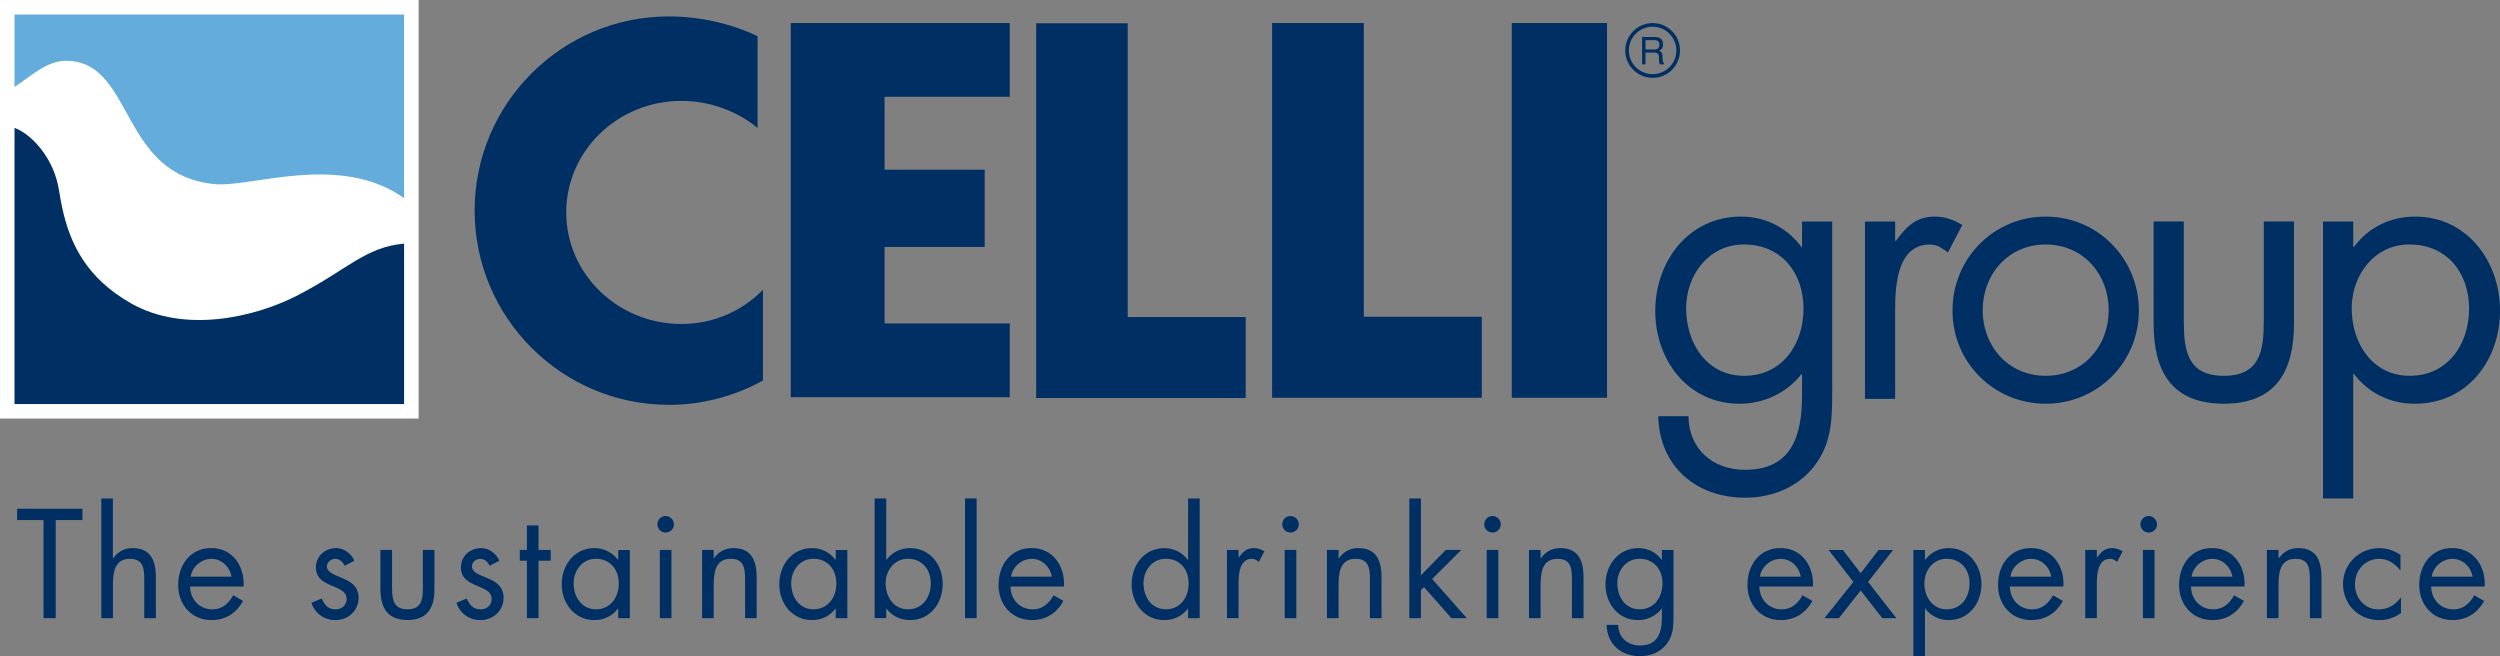
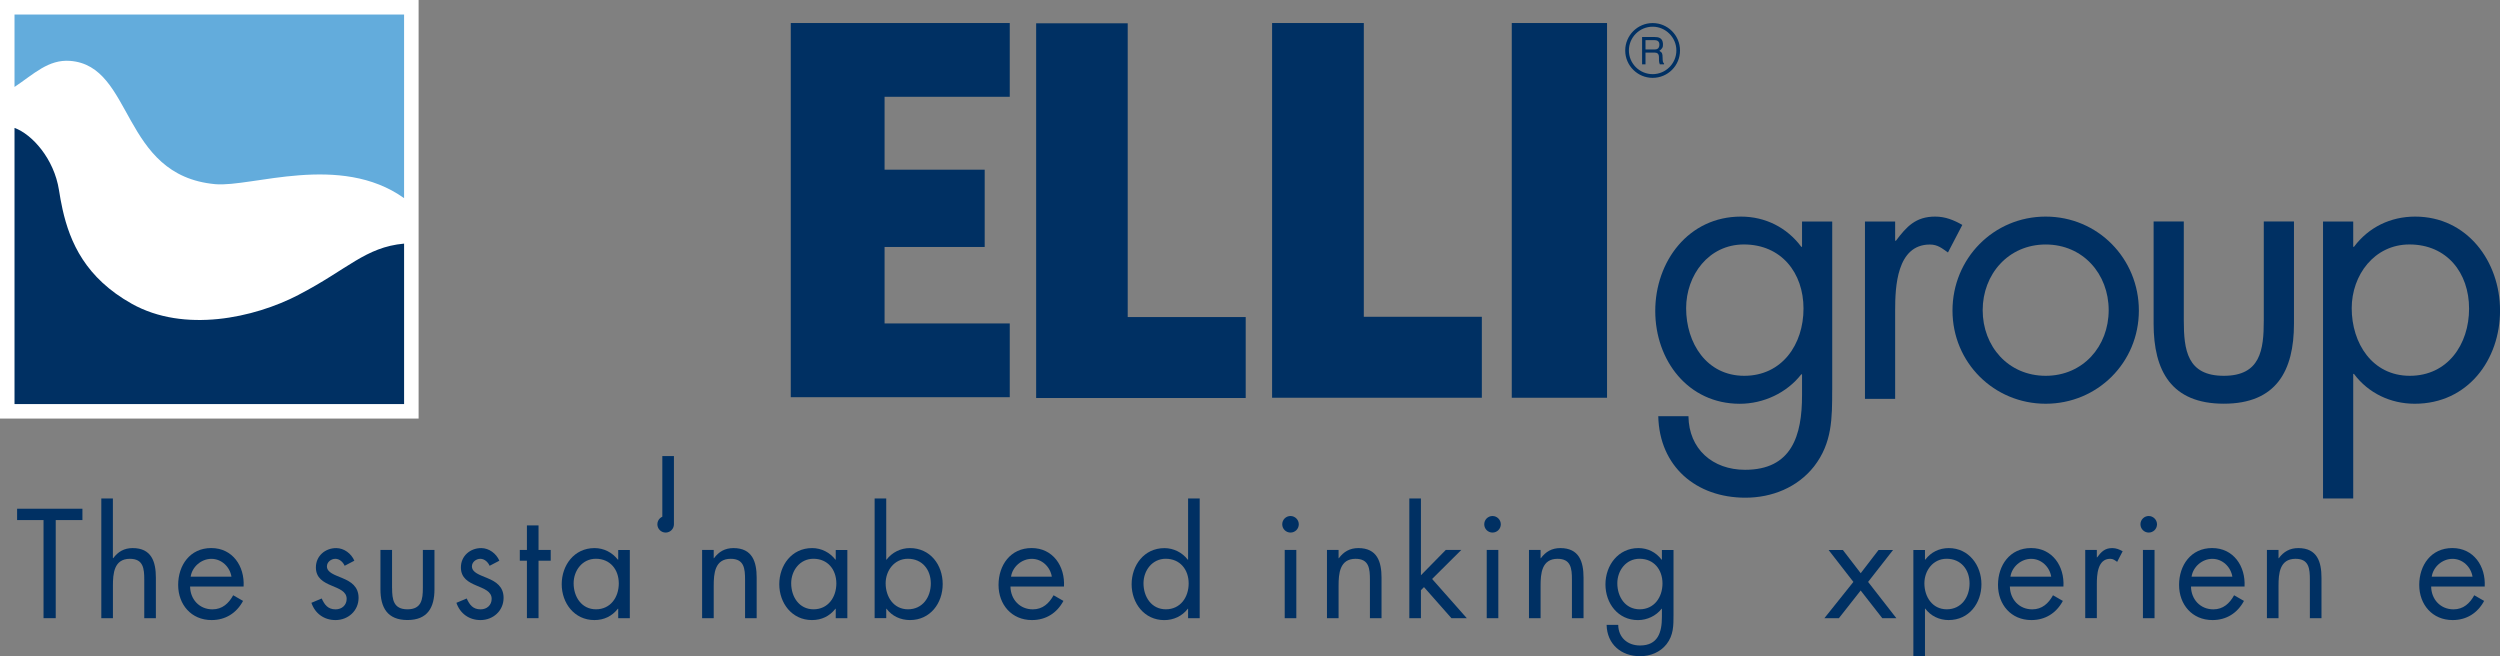
<svg xmlns="http://www.w3.org/2000/svg" id="Livello_1" viewBox="0 0 646.02 169.64">
  <rect x="0" y="0" width="646.02" height="169.64" fill="#808080" stroke="none" />
  <defs>
    <style>
      .cls-1 {
        fill: #63acdc;
      }

      .cls-2 {
        fill: #003063;
      }

      .cls-3 {
        fill: #fff;
        stroke: #fff;
        stroke-miterlimit: 10;
        stroke-width: 7.5px;
      }
    </style>
  </defs>
  <g>
    <path class="cls-2" d="M14.4,159.74h-3.15v-25.35h-6.83v-2.93h16.88v2.93h-6.9v25.35Z" />
    <path class="cls-2" d="M29.17,128.8v15.38l.08.07c1.24-1.69,2.85-2.62,5.03-2.62,4.88,0,6,3.53,6,7.65v10.46h-3v-9.94c0-2.85-.22-5.4-3.71-5.4-4.13,0-4.39,3.83-4.39,6.98v8.36h-3v-30.94h3Z" />
    <path class="cls-2" d="M49.12,151.57c.04,3.26,2.36,5.89,5.78,5.89,2.55,0,4.2-1.54,5.36-3.64l2.55,1.46c-1.69,3.15-4.54,4.95-8.14,4.95-5.25,0-8.63-4.01-8.63-9.08s3.04-9.53,8.55-9.53,8.66,4.69,8.36,9.94h-13.84ZM59.81,149.02c-.41-2.55-2.55-4.61-5.18-4.61s-4.99,2.06-5.36,4.61h10.54Z" />
    <path class="cls-2" d="M89.06,146.2c-.41-.94-1.31-1.8-2.4-1.8s-2.18.83-2.18,1.95c0,1.61,2.03,2.21,4.09,3.08,2.06.86,4.09,2.1,4.09,5.06,0,3.34-2.7,5.74-5.96,5.74-2.96,0-5.29-1.69-6.23-4.46l2.66-1.12c.75,1.65,1.61,2.81,3.6,2.81,1.61,0,2.85-1.09,2.85-2.7,0-3.94-7.95-2.59-7.95-8.14,0-2.96,2.4-4.99,5.25-4.99,2.03,0,3.9,1.42,4.69,3.26l-2.51,1.31Z" />
    <path class="cls-2" d="M101.32,151.94c0,2.96.34,5.51,3.97,5.51s3.98-2.55,3.98-5.51v-9.83h3v10.16c0,4.69-1.76,7.95-6.98,7.95s-6.98-3.26-6.98-7.95v-10.16h3v9.83Z" />
    <path class="cls-2" d="M126.52,146.2c-.41-.94-1.31-1.8-2.4-1.8s-2.17.83-2.17,1.95c0,1.61,2.03,2.21,4.09,3.08,2.06.86,4.09,2.1,4.09,5.06,0,3.34-2.7,5.74-5.96,5.74-2.96,0-5.29-1.69-6.23-4.46l2.66-1.12c.75,1.65,1.61,2.81,3.6,2.81,1.61,0,2.85-1.09,2.85-2.7,0-3.94-7.95-2.59-7.95-8.14,0-2.96,2.4-4.99,5.25-4.99,2.03,0,3.9,1.42,4.69,3.26l-2.51,1.31Z" />
    <path class="cls-2" d="M139.16,159.74h-3v-14.85h-1.84v-2.78h1.84v-6.34h3v6.34h3.15v2.78h-3.15v14.85Z" />
    <path class="cls-2" d="M162.75,159.74h-3v-2.44h-.08c-1.54,1.95-3.6,2.93-6.08,2.93-5.18,0-8.44-4.39-8.44-9.26s3.19-9.34,8.48-9.34c2.4,0,4.58,1.12,6.04,3h.08v-2.51h3v17.63ZM148.23,150.74c0,3.45,2.03,6.71,5.78,6.71s5.89-3.11,5.89-6.68-2.21-6.38-5.93-6.38c-3.49,0-5.74,3.04-5.74,6.34Z" />
-     <path class="cls-2" d="M174.15,135.48c0,1.2-.98,2.14-2.14,2.14s-2.14-.94-2.14-2.14.98-2.14,2.14-2.14,2.14.97,2.14,2.14ZM173.51,159.74h-3v-17.63h3v17.63Z" />
+     <path class="cls-2" d="M174.15,135.48c0,1.2-.98,2.14-2.14,2.14s-2.14-.94-2.14-2.14.98-2.14,2.14-2.14,2.14.97,2.14,2.14Zh-3v-17.63h3v17.63Z" />
    <path class="cls-2" d="M184.42,144.25h.08c1.24-1.69,2.85-2.62,5.03-2.62,4.88,0,6,3.53,6,7.65v10.46h-3v-9.94c0-2.85-.22-5.4-3.71-5.4-4.13,0-4.39,3.83-4.39,6.98v8.36h-3v-17.63h3v2.14Z" />
    <path class="cls-2" d="M218.96,159.74h-3v-2.44h-.07c-1.54,1.95-3.6,2.93-6.08,2.93-5.18,0-8.44-4.39-8.44-9.26s3.19-9.34,8.48-9.34c2.4,0,4.58,1.12,6.04,3h.07v-2.51h3v17.63ZM204.45,150.74c0,3.45,2.03,6.71,5.78,6.71s5.89-3.11,5.89-6.68-2.21-6.38-5.93-6.38c-3.49,0-5.74,3.04-5.74,6.34Z" />
    <path class="cls-2" d="M226.01,128.8h3v15.83h.07c1.43-1.88,3.64-3,6.04-3,5.25,0,8.48,4.31,8.48,9.3s-3.26,9.3-8.44,9.3c-2.44,0-4.65-1.01-6.08-2.93h-.07v2.44h-3v-30.94ZM228.86,150.74c0,3.45,2.03,6.71,5.78,6.71s5.89-3.11,5.89-6.68-2.21-6.38-5.93-6.38c-3.49,0-5.74,3.04-5.74,6.34Z" />
-     <path class="cls-2" d="M252.37,159.74h-3v-30.94h3v30.94Z" />
    <path class="cls-2" d="M261.11,151.57c.04,3.26,2.36,5.89,5.78,5.89,2.55,0,4.2-1.54,5.36-3.64l2.55,1.46c-1.69,3.15-4.54,4.95-8.14,4.95-5.25,0-8.63-4.01-8.63-9.08s3.04-9.53,8.55-9.53,8.66,4.69,8.36,9.94h-13.84ZM271.8,149.02c-.41-2.55-2.55-4.61-5.18-4.61s-4.99,2.06-5.36,4.61h10.54Z" />
    <path class="cls-2" d="M307.01,157.31h-.07c-1.46,1.91-3.68,2.93-6.08,2.93-5.18,0-8.44-4.39-8.44-9.26s3.19-9.34,8.48-9.34c2.36,0,4.61,1.12,6.04,3h.07v-15.83h3v30.94h-3v-2.44ZM295.49,150.74c0,3.45,2.03,6.71,5.78,6.71s5.89-3.11,5.89-6.68-2.21-6.38-5.93-6.38c-3.49,0-5.74,3.04-5.74,6.34Z" />
-     <path class="cls-2" d="M320.06,144.03h.07c1.05-1.39,1.95-2.4,3.9-2.4,1.01,0,1.84.34,2.7.82l-1.43,2.74c-.6-.41-1.01-.79-1.8-.79-3.3,0-3.45,4.24-3.45,6.53v8.81h-3v-17.63h3v1.91Z" />
    <path class="cls-2" d="M335.62,135.48c0,1.2-.97,2.14-2.14,2.14s-2.14-.94-2.14-2.14.97-2.14,2.14-2.14,2.14.97,2.14,2.14ZM334.98,159.74h-3v-17.63h3v17.63Z" />
    <path class="cls-2" d="M345.89,144.25h.08c1.24-1.69,2.85-2.62,5.03-2.62,4.88,0,6,3.53,6,7.65v10.46h-3v-9.94c0-2.85-.22-5.4-3.71-5.4-4.12,0-4.39,3.83-4.39,6.98v8.36h-3v-17.63h3v2.14Z" />
    <path class="cls-2" d="M367.19,148.64l6.41-6.53h4.01l-7.54,7.5,8.96,10.13h-3.97l-7.09-8.03-.79.79v7.24h-3v-30.94h3v19.84Z" />
    <path class="cls-2" d="M387.82,135.48c0,1.2-.97,2.14-2.14,2.14s-2.14-.94-2.14-2.14.97-2.14,2.14-2.14,2.14.97,2.14,2.14ZM387.18,159.74h-3v-17.63h3v17.63Z" />
    <path class="cls-2" d="M398.09,144.25h.08c1.24-1.69,2.85-2.62,5.03-2.62,4.88,0,6,3.53,6,7.65v10.46h-3v-9.94c0-2.85-.22-5.4-3.71-5.4-4.12,0-4.39,3.83-4.39,6.98v8.36h-3v-17.63h3v2.14Z" />
    <path class="cls-2" d="M432.45,158.88c0,2.81,0,5.25-1.8,7.58-1.65,2.1-4.2,3.11-6.83,3.11-4.91,0-8.55-3.11-8.66-8.1h3c.04,3.26,2.4,5.33,5.63,5.33,4.65,0,5.66-3.41,5.66-7.39v-2.1h-.08c-1.43,1.84-3.75,2.93-6.11,2.93-5.14,0-8.4-4.31-8.4-9.23s3.3-9.38,8.51-9.38c2.44,0,4.57,1.09,6,3h.08v-2.51h3v16.76ZM417.93,150.74c0,3.45,2.03,6.71,5.78,6.71s5.89-3.11,5.89-6.68-2.21-6.38-5.93-6.38c-3.49,0-5.74,3.04-5.74,6.34Z" />
-     <path class="cls-2" d="M454.64,151.57c.04,3.26,2.36,5.89,5.78,5.89,2.55,0,4.2-1.54,5.36-3.64l2.55,1.46c-1.69,3.15-4.54,4.95-8.14,4.95-5.25,0-8.63-4.01-8.63-9.08s3.04-9.53,8.55-9.53,8.66,4.69,8.37,9.94h-13.84ZM465.33,149.02c-.41-2.55-2.55-4.61-5.18-4.61s-4.99,2.06-5.36,4.61h10.54Z" />
    <path class="cls-2" d="M472.53,142.12h3.68l4.61,6,4.61-6h3.75l-6.45,8.25,7.31,9.38h-3.64l-5.59-7.16-5.63,7.16h-3.75l7.5-9.38-6.41-8.25Z" />
    <path class="cls-2" d="M497.43,144.63h.07c1.46-1.95,3.64-3,6.08-3,5.18,0,8.44,4.46,8.44,9.34s-3.19,9.26-8.48,9.26c-2.4,0-4.61-1.05-6.04-2.96h-.07v12.38h-3v-27.53h3v2.51ZM497.28,150.74c0,3.45,2.03,6.71,5.78,6.71s5.89-3.11,5.89-6.68-2.21-6.38-5.93-6.38c-3.49,0-5.74,3.04-5.74,6.34Z" />
    <path class="cls-2" d="M519.37,151.57c.04,3.26,2.36,5.89,5.78,5.89,2.55,0,4.2-1.54,5.36-3.64l2.55,1.46c-1.69,3.15-4.54,4.95-8.14,4.95-5.25,0-8.62-4.01-8.62-9.08s3.04-9.53,8.55-9.53,8.66,4.69,8.36,9.94h-13.84ZM530.05,149.02c-.41-2.55-2.55-4.61-5.18-4.61s-4.99,2.06-5.36,4.61h10.54Z" />
    <path class="cls-2" d="M541.83,144.03h.08c1.05-1.39,1.95-2.4,3.9-2.4,1.01,0,1.84.34,2.7.82l-1.42,2.74c-.6-.41-1.01-.79-1.8-.79-3.3,0-3.45,4.24-3.45,6.53v8.81h-3v-17.63h3v1.91Z" />
    <path class="cls-2" d="M557.39,135.48c0,1.2-.97,2.14-2.14,2.14s-2.14-.94-2.14-2.14.98-2.14,2.14-2.14,2.14.97,2.14,2.14ZM556.75,159.74h-3v-17.63h3v17.63Z" />
    <path class="cls-2" d="M566.17,151.57c.04,3.26,2.36,5.89,5.78,5.89,2.55,0,4.2-1.54,5.36-3.64l2.55,1.46c-1.69,3.15-4.54,4.95-8.14,4.95-5.25,0-8.63-4.01-8.63-9.08s3.04-9.53,8.55-9.53,8.66,4.69,8.37,9.94h-13.84ZM576.86,149.02c-.41-2.55-2.55-4.61-5.18-4.61s-4.99,2.06-5.36,4.61h10.54Z" />
    <path class="cls-2" d="M588.78,144.25h.08c1.24-1.69,2.85-2.62,5.03-2.62,4.88,0,6,3.53,6,7.65v10.46h-3v-9.94c0-2.85-.22-5.4-3.71-5.4-4.12,0-4.39,3.83-4.39,6.98v8.36h-3v-17.63h3v2.14Z" />
-     <path class="cls-2" d="M620.32,147.37h-.08c-1.39-1.76-3.11-2.96-5.47-2.96-3.64,0-6.23,3-6.23,6.53s2.4,6.53,6.08,6.53c2.51,0,4.28-1.12,5.74-3.04h.07v4.01c-1.72,1.16-3.49,1.8-5.59,1.8-5.33,0-9.38-3.98-9.38-9.3s4.24-9.3,9.41-9.3c1.91,0,3.86.64,5.44,1.76v3.98Z" />
    <path class="cls-2" d="M628.23,151.57c.04,3.26,2.36,5.89,5.78,5.89,2.55,0,4.2-1.54,5.36-3.64l2.55,1.46c-1.69,3.15-4.54,4.95-8.14,4.95-5.25,0-8.63-4.01-8.63-9.08s3.04-9.53,8.55-9.53,8.66,4.69,8.37,9.94h-13.84ZM638.92,149.02c-.41-2.55-2.55-4.61-5.18-4.61s-4.99,2.06-5.36,4.61h10.54Z" />
  </g>
  <g>
    <path class="cls-2" d="M473.45,100.82c0,7.31,0,13.65-4.68,19.7-4.29,5.46-10.92,8.09-17.74,8.09-12.77,0-22.23-8.09-22.52-21.06h7.8c.1,8.48,6.24,13.85,14.63,13.85,12.09,0,14.72-8.87,14.72-19.21v-5.46h-.2c-3.71,4.78-9.75,7.61-15.89,7.61-13.36,0-21.84-11.21-21.84-23.99s8.58-24.38,22.13-24.38c6.34,0,11.89,2.83,15.6,7.8h.2v-6.53h7.8v43.58ZM435.71,79.66c0,8.97,5.27,17.45,15.02,17.45s15.31-8.09,15.31-17.36-5.75-16.58-15.41-16.58c-9.07,0-14.92,7.9-14.92,16.48Z" />
    <path class="cls-2" d="M489.72,62.21h.2c2.73-3.61,5.07-6.24,10.14-6.24,2.63,0,4.78.88,7.02,2.15l-3.71,7.12c-1.56-1.07-2.63-2.05-4.68-2.05-8.58,0-8.97,11.02-8.97,16.97v22.91h-7.8v-45.83h7.8v4.97Z" />
    <path class="cls-2" d="M504.54,80.25c0-13.46,10.63-24.28,24.08-24.28s24.08,10.82,24.08,24.28-10.73,24.08-24.08,24.08-24.08-10.63-24.08-24.08ZM512.34,80.15c0,9.36,6.63,16.96,16.28,16.96s16.28-7.61,16.28-16.96-6.63-16.97-16.28-16.97-16.28,7.7-16.28,16.97Z" />
    <path class="cls-2" d="M564.31,82.78c0,7.7.88,14.33,10.34,14.33s10.33-6.63,10.33-14.33v-25.55h7.8v26.42c0,12.19-4.58,20.67-18.13,20.67s-18.14-8.48-18.14-20.67v-26.42h7.8v25.55Z" />
    <path class="cls-2" d="M608.09,63.77h.2c3.8-5.07,9.46-7.8,15.8-7.8,13.45,0,21.94,11.6,21.94,24.28s-8.29,24.08-22.04,24.08c-6.24,0-11.99-2.73-15.7-7.7h-.2v32.18h-7.8V57.24h7.8v6.53ZM607.7,79.66c0,8.97,5.27,17.45,15.02,17.45s15.31-8.09,15.31-17.36-5.75-16.58-15.41-16.58c-9.07,0-14.92,7.9-14.92,16.48Z" />
  </g>
  <g>
    <rect class="cls-3" x="3.75" y="3.75" width="100.67" height="100.66" />
    <path class="cls-1" d="M18.1,15.73c16.55,1.24,13.02,29.61,37.51,31.86,9.34.86,32.27-8.18,48.81,3.61V3.75H3.75v18.72c5.01-3.34,8.74-7.16,14.35-6.74Z" />
    <path class="cls-2" d="M77.15,76.2c-11.55,5.99-29.55,9.88-43.09,2.3-11.94-6.69-15.98-15.83-17.9-24.42-.37-1.68-.67-3.33-.92-4.95-1.28-8.17-7-14.46-11.49-16.08v71.36h100.67v-41.46c-10.04.92-14.59,6.67-27.28,13.24Z" />
  </g>
  <g>
    <rect class="cls-2" x="390.65" y="5.95" width="24.62" height="96.83" />
    <polygon class="cls-2" points="267.75 6.02 267.75 102.85 321.9 102.85 321.9 81.93 291.41 81.93 291.41 6.02 267.75 6.02" />
    <polygon class="cls-2" points="328.72 5.95 328.72 102.78 382.92 102.78 382.92 81.86 352.42 81.86 352.42 5.95 328.72 5.95" />
    <g>
      <polygon class="cls-2" points="260.93 25.01 260.93 5.95 204.34 5.95 204.34 102.64 260.93 102.64 260.93 83.58 228.58 83.58 228.58 63.82 254.45 63.82 254.45 43.85 228.58 43.85 228.58 25.01 260.93 25.01" />
-       <path class="cls-2" d="M172.84,104.62c8.46,0,16.85-2.17,24.31-6.29v-23.44c-5.64,5.71-13.08,8.83-21.07,8.83-16.42,0-29.76-12.93-29.76-28.83s13.34-28.82,29.76-28.82c7.18,0,14.27,2.53,19.68,6.99V9.36c-6.69-3.26-15.02-5.12-22.92-5.12-27.7,0-50.19,22.51-50.19,50.18s22.49,50.19,50.19,50.19" />
    </g>
  </g>
  <g>
    <path class="cls-2" d="M427.06,20.12c-3.9,0-7.09-3.18-7.09-7.07s3.18-7.09,7.09-7.09,7.07,3.18,7.07,7.09-3.16,7.07-7.07,7.07M427.06,6.9c-3.38,0-6.14,2.74-6.14,6.14s2.77,6.12,6.14,6.12,6.13-2.75,6.13-6.12-2.77-6.14-6.13-6.14" />
    <path class="cls-2" d="M427.49,10.37c.55,0,1.42.14,1.3,1.35-.09.91-.69,1.07-1.28,1.07h-2.3v-2.42h2.29M424.32,16.62h.89v-3.03h2.34c1.47,0,1.07,1.3,1.15,2.15.02.26.07.56.21.88h1.09v-.22c-.31-.24-.35-.58-.37-1.46-.02-1.15-.09-1.34-.84-1.8.7-.53.98-.86.94-1.78-.08-1.61-1.16-1.8-2.25-1.8h-3.15v7.06Z" />
  </g>
</svg>